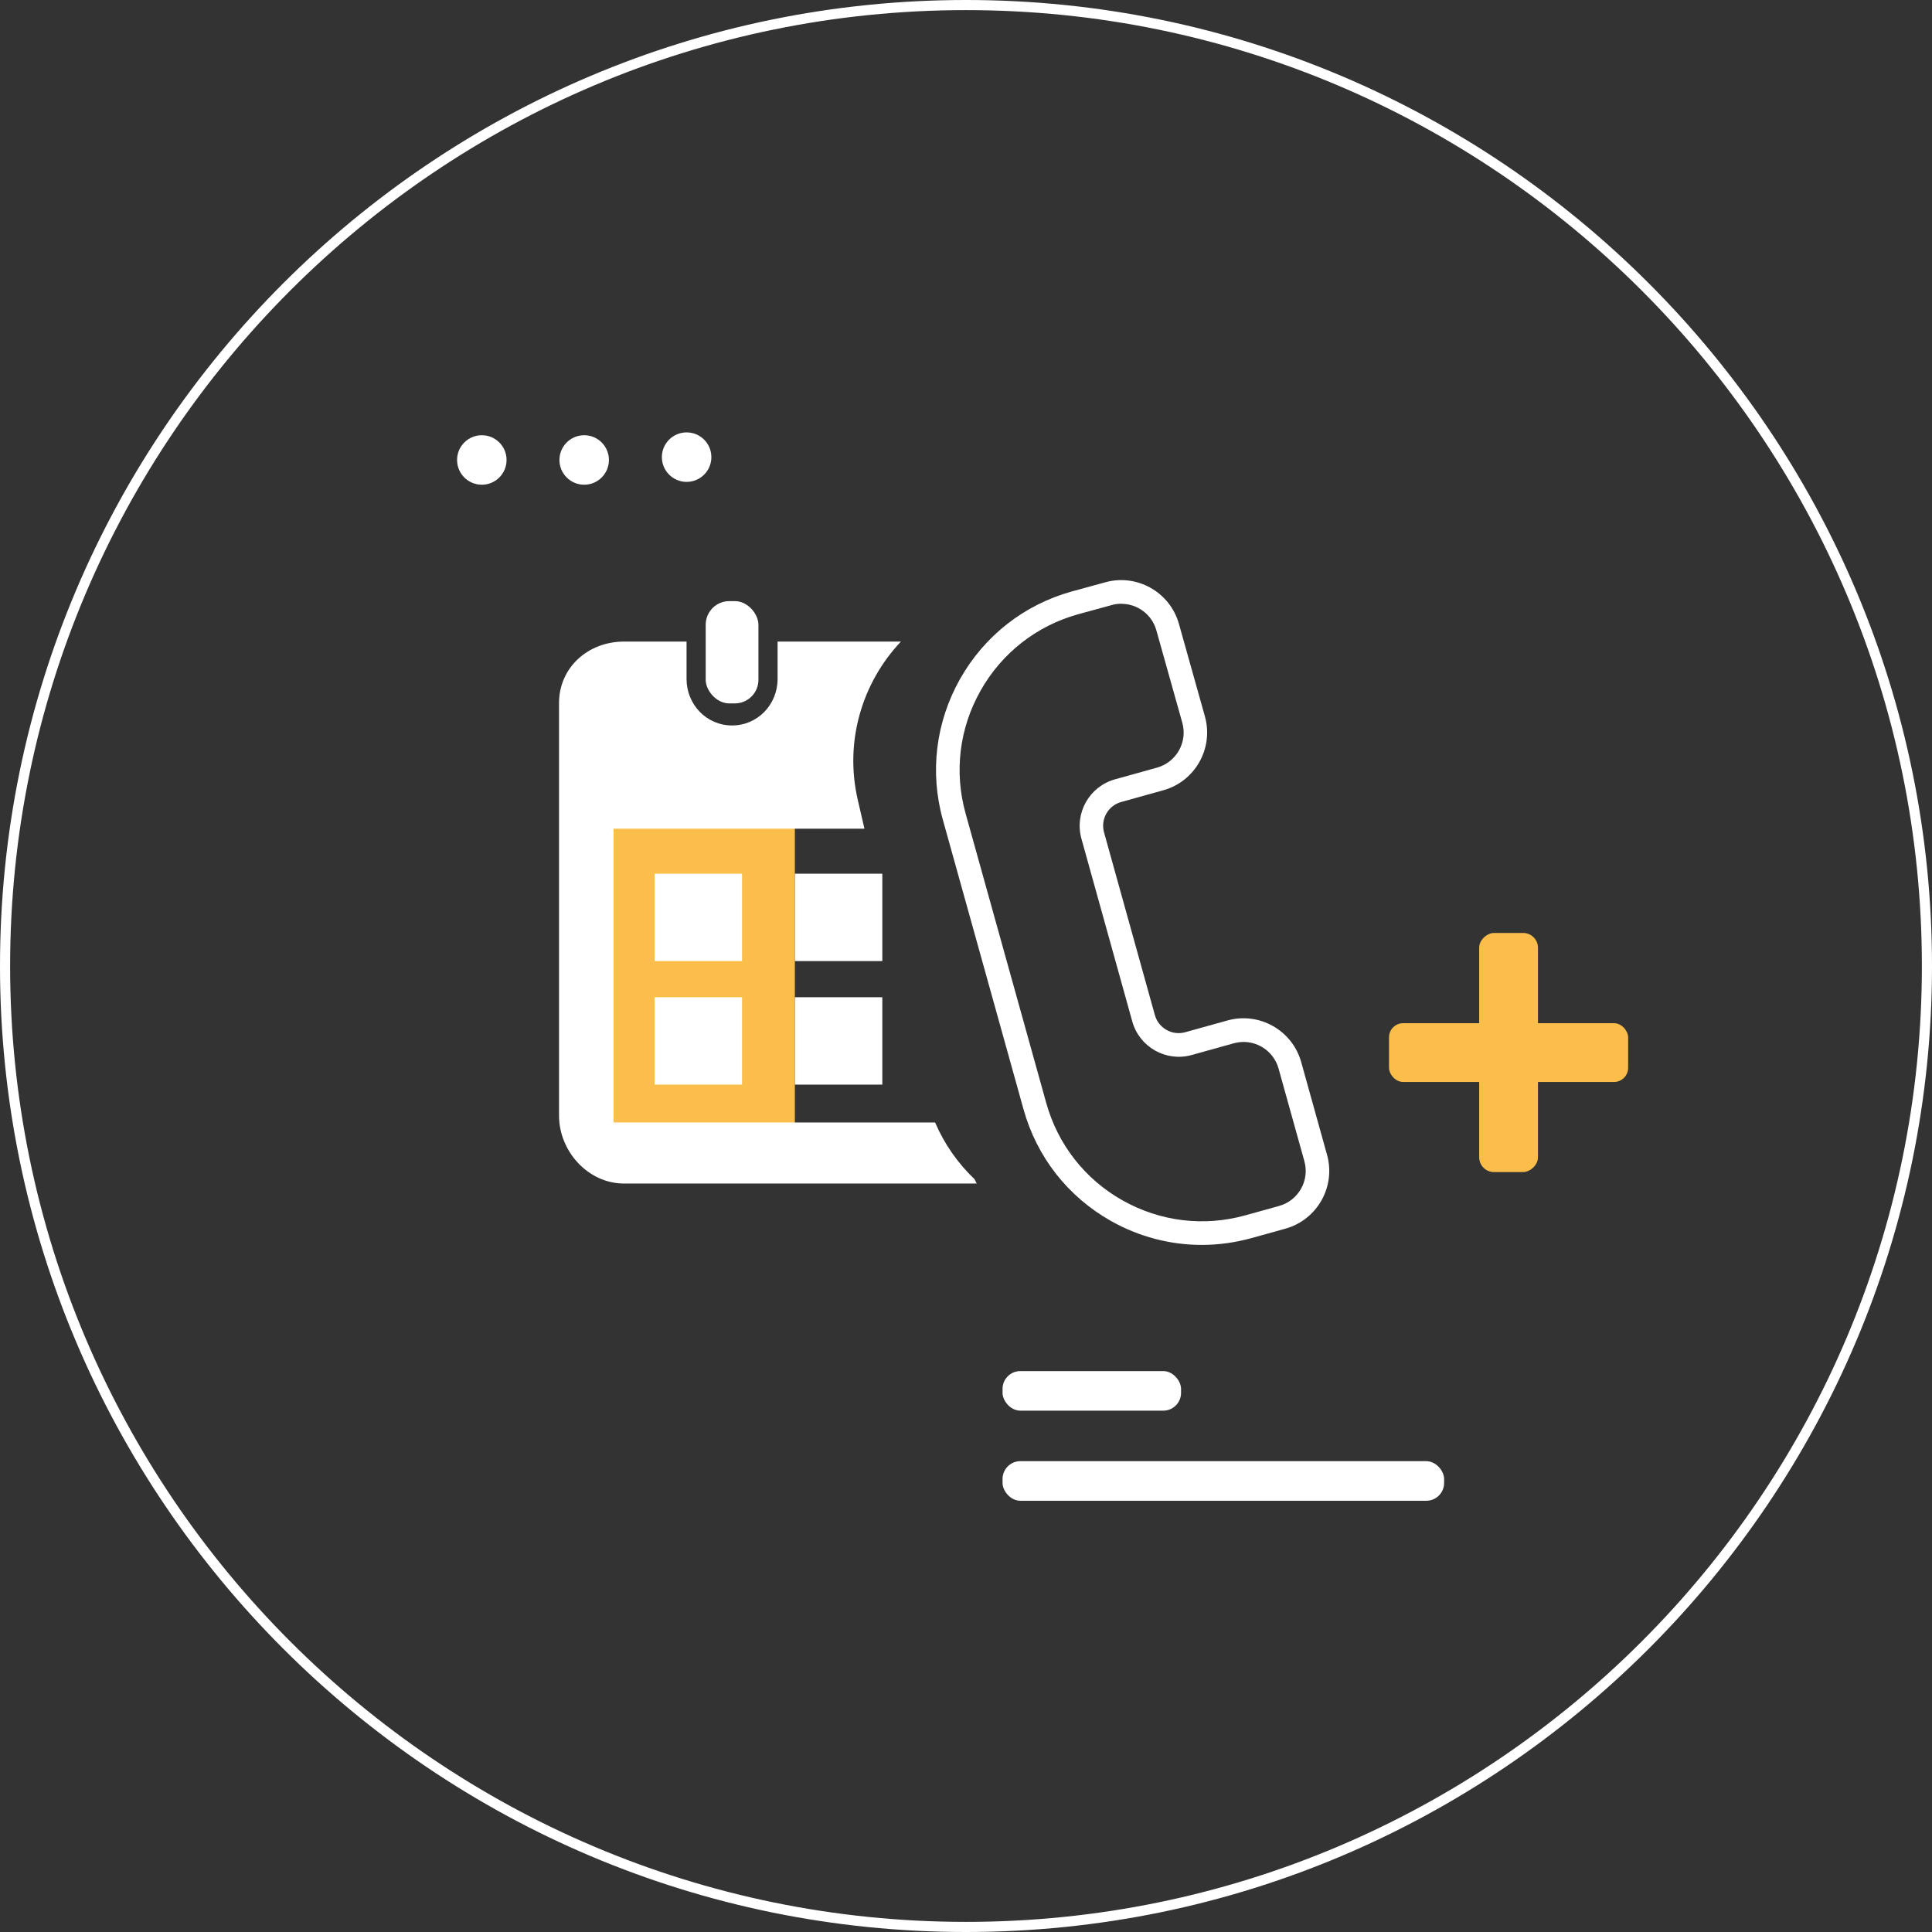
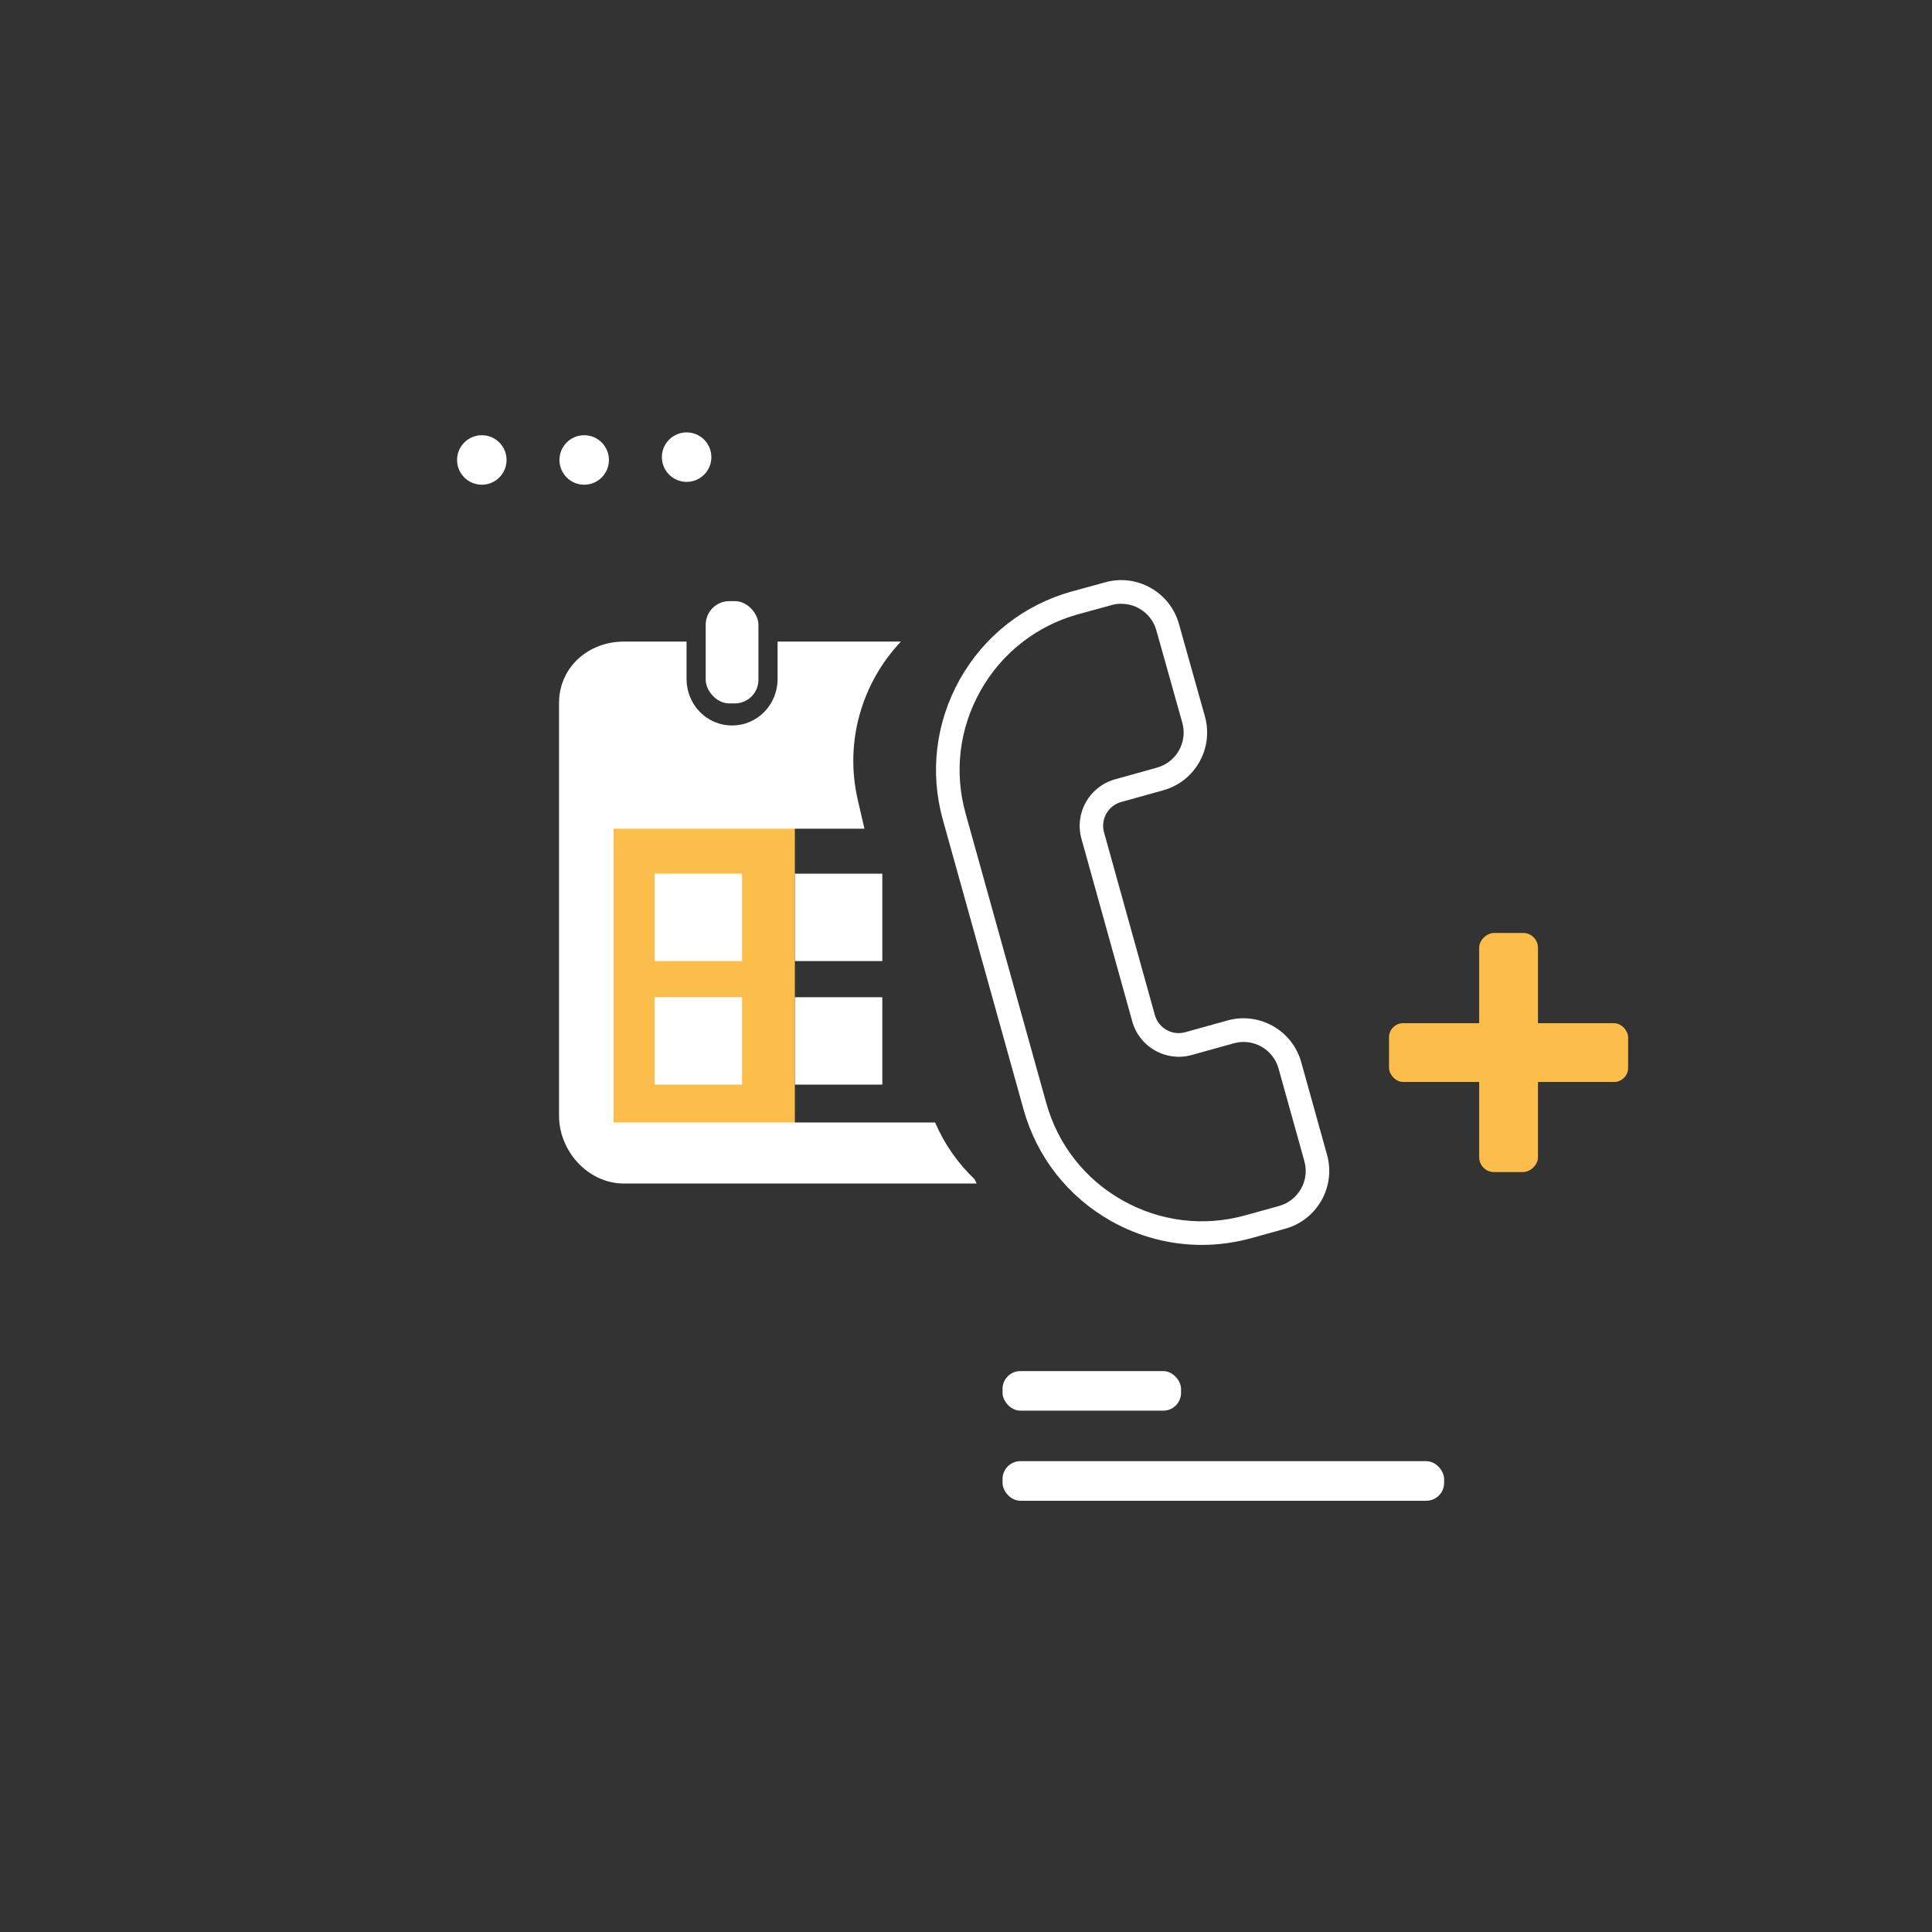
<svg xmlns="http://www.w3.org/2000/svg" id="uuid-8c826b29-829c-496d-a74c-7a7d78af5d97" data-name="layer2" viewBox="0 0 286.5 286.5">
  <rect x="0" y="0" width="286.5" height="286.5" fill="#333333" stroke="none" />
  <defs>
    <style>      .uuid-b48b28db-fc13-4c95-b6ba-b7a723613d7f {        fill: #fbbe4a;      }      .uuid-bae2d470-0b38-4384-96df-5e0c08133579 {        fill: #fff;      }    </style>
  </defs>
  <g id="uuid-50c1cd2f-4c91-495c-8313-d525d47a04f0" data-name="icon">
    <g>
-       <path class="uuid-bae2d470-0b38-4384-96df-5e0c08133579" d="M143.25,286.5C64.26,286.5,0,222.24,0,143.25S64.26,0,143.25,0s143.25,64.26,143.25,143.25-64.26,143.25-143.25,143.25ZM143.25,1.5C65.09,1.5,1.5,65.09,1.5,143.25s63.59,141.75,141.75,141.75,141.75-63.59,141.75-141.75S221.41,1.5,143.25,1.5Z" />
      <g>
        <rect class="uuid-b48b28db-fc13-4c95-b6ba-b7a723613d7f" x="205.98" y="151.73" width="35.46" height="8.72" rx="2.1" ry="2.1" />
        <rect class="uuid-b48b28db-fc13-4c95-b6ba-b7a723613d7f" x="205.98" y="151.73" width="35.46" height="8.72" rx="2.2" ry="2.2" transform="translate(67.62 379.79) rotate(-90)" />
      </g>
      <g>
        <circle class="uuid-bae2d470-0b38-4384-96df-5e0c08133579" cx="71.45" cy="68.21" r="3.67" />
        <circle class="uuid-bae2d470-0b38-4384-96df-5e0c08133579" cx="86.63" cy="68.21" r="3.67" />
        <circle class="uuid-bae2d470-0b38-4384-96df-5e0c08133579" cx="101.82" cy="67.79" r="3.67" />
      </g>
      <g>
        <rect class="uuid-bae2d470-0b38-4384-96df-5e0c08133579" x="148.67" y="203.32" width="26.47" height="5.87" rx="2.64" ry="2.64" />
        <rect class="uuid-bae2d470-0b38-4384-96df-5e0c08133579" x="148.67" y="216.68" width="65.48" height="5.87" rx="2.64" ry="2.64" />
      </g>
      <path class="uuid-bae2d470-0b38-4384-96df-5e0c08133579" d="M178.2,184.61c-4.67,0-9.28-1.2-13.45-3.55-6.39-3.6-11-9.48-12.97-16.56l-11.96-42.93c-1.97-7.06-1.06-14.47,2.54-20.87,3.61-6.4,9.49-11.01,16.54-12.98l5-1.37c4.71-1.31,9.61,1.46,10.93,6.18l3.85,13.71c1.32,4.72-1.45,9.64-6.17,10.95l-6.25,1.74c-1.94,.54-3.08,2.56-2.54,4.5l7.54,27.1c.54,1.94,2.57,3.08,4.5,2.54l6.25-1.74c2.28-.64,4.68-.34,6.75,.82,2.07,1.17,3.56,3.07,4.2,5.35l3.83,13.75c1.32,4.72-1.45,9.63-6.17,10.95l-5,1.39c-2.46,.68-4.95,1.02-7.43,1.02Zm-11.92-95.08c-.48,0-.96,.06-1.44,.2l-5,1.37c-6.15,1.72-11.28,5.74-14.43,11.32s-3.94,12.05-2.22,18.21l11.96,42.93c1.72,6.17,5.74,11.31,11.32,14.45s12.05,3.93,18.22,2.21l5-1.39c2.86-.8,4.54-3.77,3.74-6.63l-3.83-13.75c-.39-1.38-1.29-2.53-2.54-3.24-1.26-.71-2.71-.88-4.09-.5l-6.25,1.74c-3.8,1.06-7.75-1.17-8.81-4.97l-7.54-27.1c-1.06-3.8,1.17-7.75,4.97-8.81l6.25-1.74c2.86-.8,4.54-3.78,3.74-6.64l-3.85-13.71c-.66-2.38-2.83-3.94-5.19-3.94Z" />
      <rect class="uuid-b48b28db-fc13-4c95-b6ba-b7a723613d7f" x="90.3" y="118.49" width="27.57" height="50.77" />
      <g>
        <rect class="uuid-bae2d470-0b38-4384-96df-5e0c08133579" x="104.65" y="89.14" width="7.82" height="15.17" rx="3.5" ry="3.5" />
        <rect class="uuid-bae2d470-0b38-4384-96df-5e0c08133579" x="97.08" y="147.88" width="12.96" height="12.96" />
        <rect class="uuid-bae2d470-0b38-4384-96df-5e0c08133579" x="97.08" y="129.56" width="12.96" height="12.96" />
        <rect class="uuid-bae2d470-0b38-4384-96df-5e0c08133579" x="117.88" y="129.56" width="12.96" height="12.96" />
        <rect class="uuid-bae2d470-0b38-4384-96df-5e0c08133579" x="117.88" y="147.88" width="12.96" height="12.96" />
        <path class="uuid-bae2d470-0b38-4384-96df-5e0c08133579" d="M138.66,166.45h-47.67v-43.56h37.2l-.99-4.28c-2.01-8.71,.68-17.42,6.4-23.47h-18.29v5.54c0,3.8-2.96,6.9-6.75,6.9s-6.75-3.1-6.75-6.9v-5.54h-9.27c-5.31,0-9.64,3.82-9.64,9.13v61.16c0,5.31,4.32,10.08,9.64,10.08h52.3l-.33-.65c-2.45-2.34-4.45-5.17-5.84-8.4Z" />
      </g>
    </g>
  </g>
</svg>